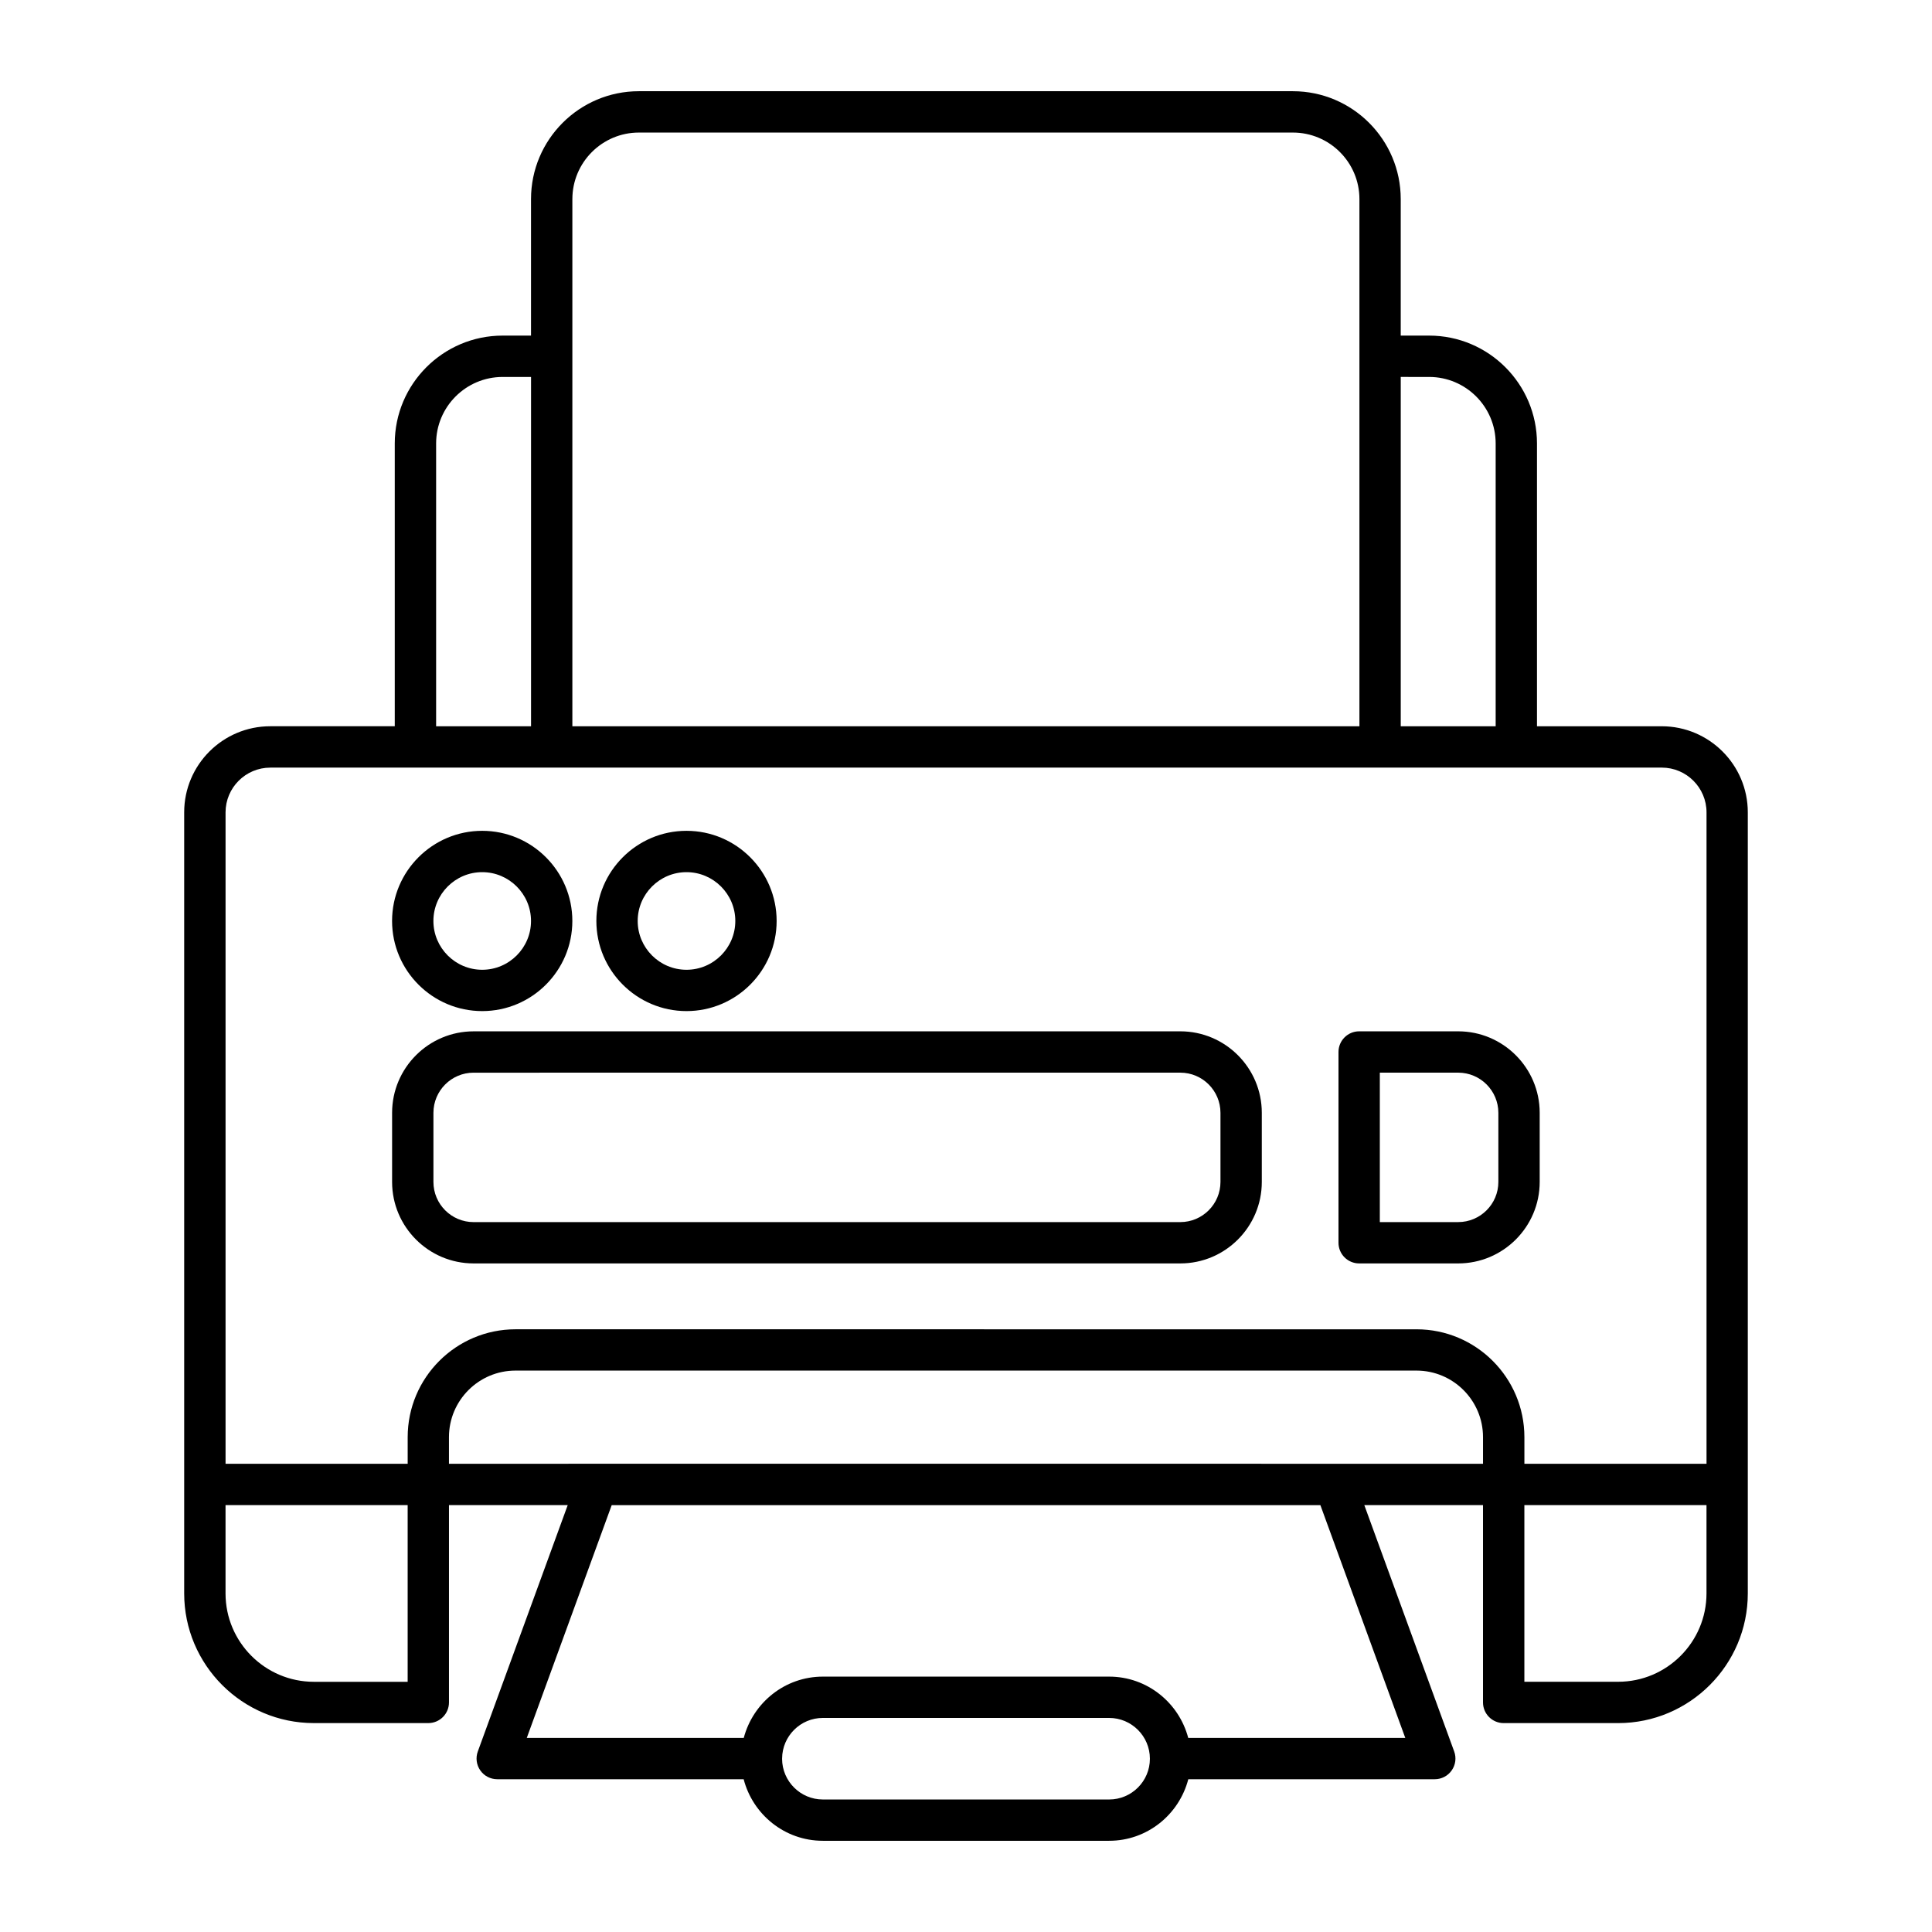
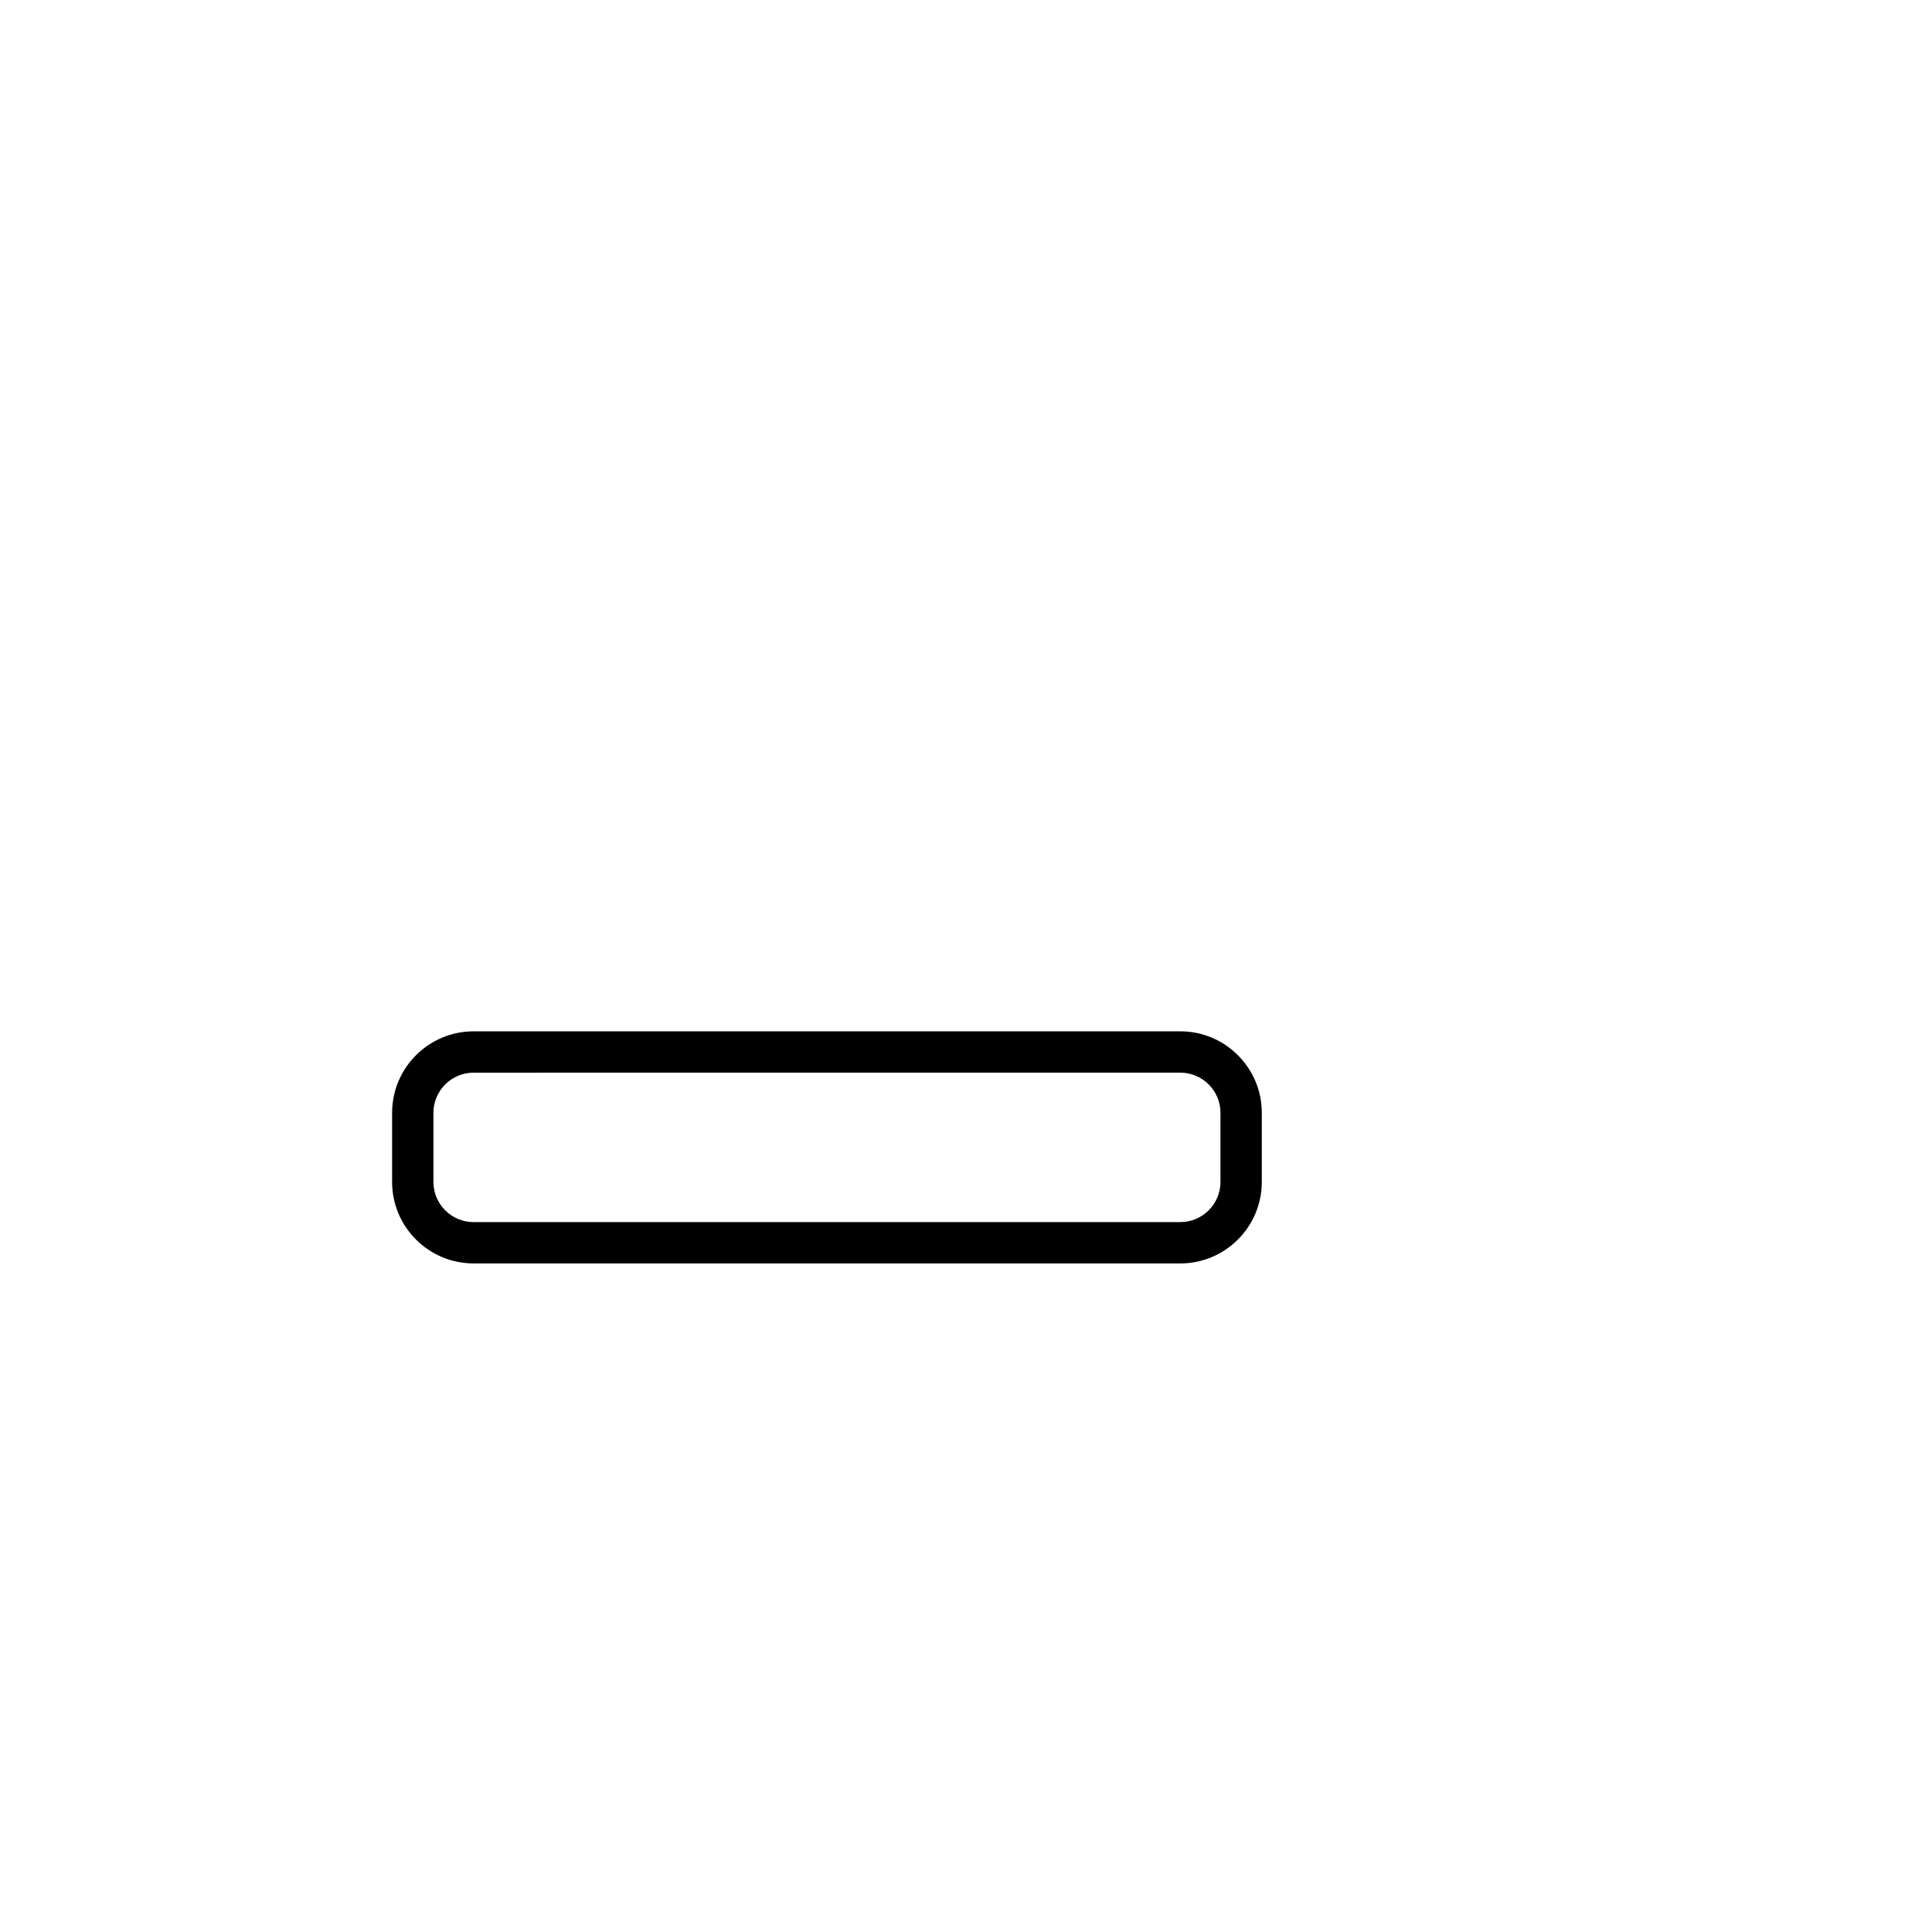
<svg xmlns="http://www.w3.org/2000/svg" fill="#000000" width="800px" height="800px" version="1.1" viewBox="144 144 512 512">
  <g>
-     <path d="m542.49 600.64h30.332c18.945 0 34.363-15.418 34.363-34.363v-207c0-12.578-10.23-22.809-22.809-22.809h-33.059v-74.945c0-15.766-12.82-28.586-28.586-28.586h-7.523v-36.18c0-15.766-12.82-28.586-28.586-28.586h-173.32c-15.758 0-28.578 12.82-28.578 28.586v36.18h-7.523c-15.766 0-28.586 12.82-28.586 28.586v74.941h-32.996c-12.578 0-22.809 10.23-22.809 22.809v207c0 18.945 15.418 34.363 34.363 34.363h30.332c3.023 0 5.477-2.453 5.477-5.477v-52.293h31.469l-23.828 65.293c-0.613 1.676-0.371 3.551 0.656 5.012 1.02 1.469 2.695 2.34 4.484 2.34h65.312c2.434 9.355 10.879 16.316 20.988 16.316h75.867c10.105 0 18.547-6.961 20.98-16.316h65.324c1.789 0 3.465-0.871 4.484-2.34 1.027-1.461 1.27-3.336 0.656-5.012l-23.82-65.293h31.457v52.293c0 3.027 2.453 5.481 5.477 5.481zm-279.51-68.727v-7.059c0-9.727 7.906-17.633 17.633-17.633h238.77c9.727 0 17.633 7.906 17.633 17.633v7.059c-324.25 0 107.77-0.012-274.04 0zm309.85 57.773h-24.855v-46.82h48.266v23.41c-0.004 12.906-10.504 23.41-23.41 23.41zm-50.094-345.79c9.727 0 17.633 7.906 17.633 17.633v74.941h-25.156v-92.574zm-227.05-47.133c0-9.727 7.906-17.633 17.625-17.633h173.32c9.727 0 17.633 7.906 17.633 17.633v139.71h-208.58v-139.71zm-36.109 64.766c0-9.727 7.906-17.633 17.633-17.633h7.523v92.574h-25.156zm-43.949 85.895h368.76c6.539 0 11.859 5.32 11.859 11.859v172.64h-48.266v-7.059c0-15.766-12.82-28.586-28.586-28.586l-238.77-0.004c-15.766 0-28.586 12.82-28.586 28.586v7.059h-48.266v-172.63c0-6.539 5.32-11.859 11.859-11.859zm11.551 242.27c-12.906 0-23.41-10.504-23.41-23.41v-23.41h48.266v46.82zm210.76 31.188h-75.867c-5.953 0-10.793-4.836-10.809-10.781 0-0.02 0.012-0.039 0.012-0.059 0-0.012-0.008-0.023-0.008-0.035 0.039-5.93 4.867-10.738 10.801-10.738h75.867c5.953 0 10.801 4.848 10.801 10.809 0.004 5.957-4.844 10.805-10.797 10.805zm78.477-16.312h-57.52c-2.457-9.324-10.883-16.25-20.961-16.25h-75.863c-10.086 0-18.508 6.926-20.969 16.25h-57.504l22.508-61.691h187.81z" />
    <path d="m269.5 478.82h187.3c11.906 0 21.59-9.691 21.59-21.598v-18.312c0-11.906-9.684-21.598-21.59-21.598l-187.3 0.004c-11.906 0-21.59 9.691-21.59 21.598v18.312c0 11.906 9.684 21.594 21.59 21.594zm-10.637-39.906c0-5.867 4.769-10.645 10.637-10.645l187.3-0.004c5.867 0 10.637 4.777 10.637 10.645v18.312c0 5.867-4.769 10.645-10.637 10.645l-187.3 0.004c-5.867 0-10.637-4.777-10.637-10.645z" />
-     <path d="m504.19 478.82h26.246c11.906 0 21.598-9.691 21.598-21.598v-18.312c0-11.906-9.691-21.598-21.598-21.598h-26.246c-3.023 0-5.477 2.453-5.477 5.477v50.555c0 3.023 2.453 5.477 5.477 5.477zm5.477-50.555h20.77c5.867 0 10.645 4.777 10.645 10.645v18.312c0 5.867-4.777 10.645-10.645 10.645h-20.77z" />
-     <path d="m271.79 411.95c13.172 0 23.887-10.719 23.887-23.887 0-13.172-10.719-23.887-23.887-23.887-13.172 0-23.887 10.719-23.887 23.887s10.715 23.887 23.887 23.887zm0-36.82c7.129 0 12.934 5.805 12.934 12.934s-5.805 12.934-12.934 12.934c-7.129 0-12.934-5.805-12.934-12.934s5.805-12.934 12.934-12.934z" />
-     <path d="m325.93 411.95c13.172 0 23.887-10.719 23.887-23.887 0-13.172-10.719-23.887-23.887-23.887-13.172 0-23.887 10.719-23.887 23.887s10.719 23.887 23.887 23.887zm0-36.82c7.129 0 12.934 5.805 12.934 12.934s-5.805 12.934-12.934 12.934-12.934-5.805-12.934-12.934 5.805-12.934 12.934-12.934z" />
  </g>
</svg>